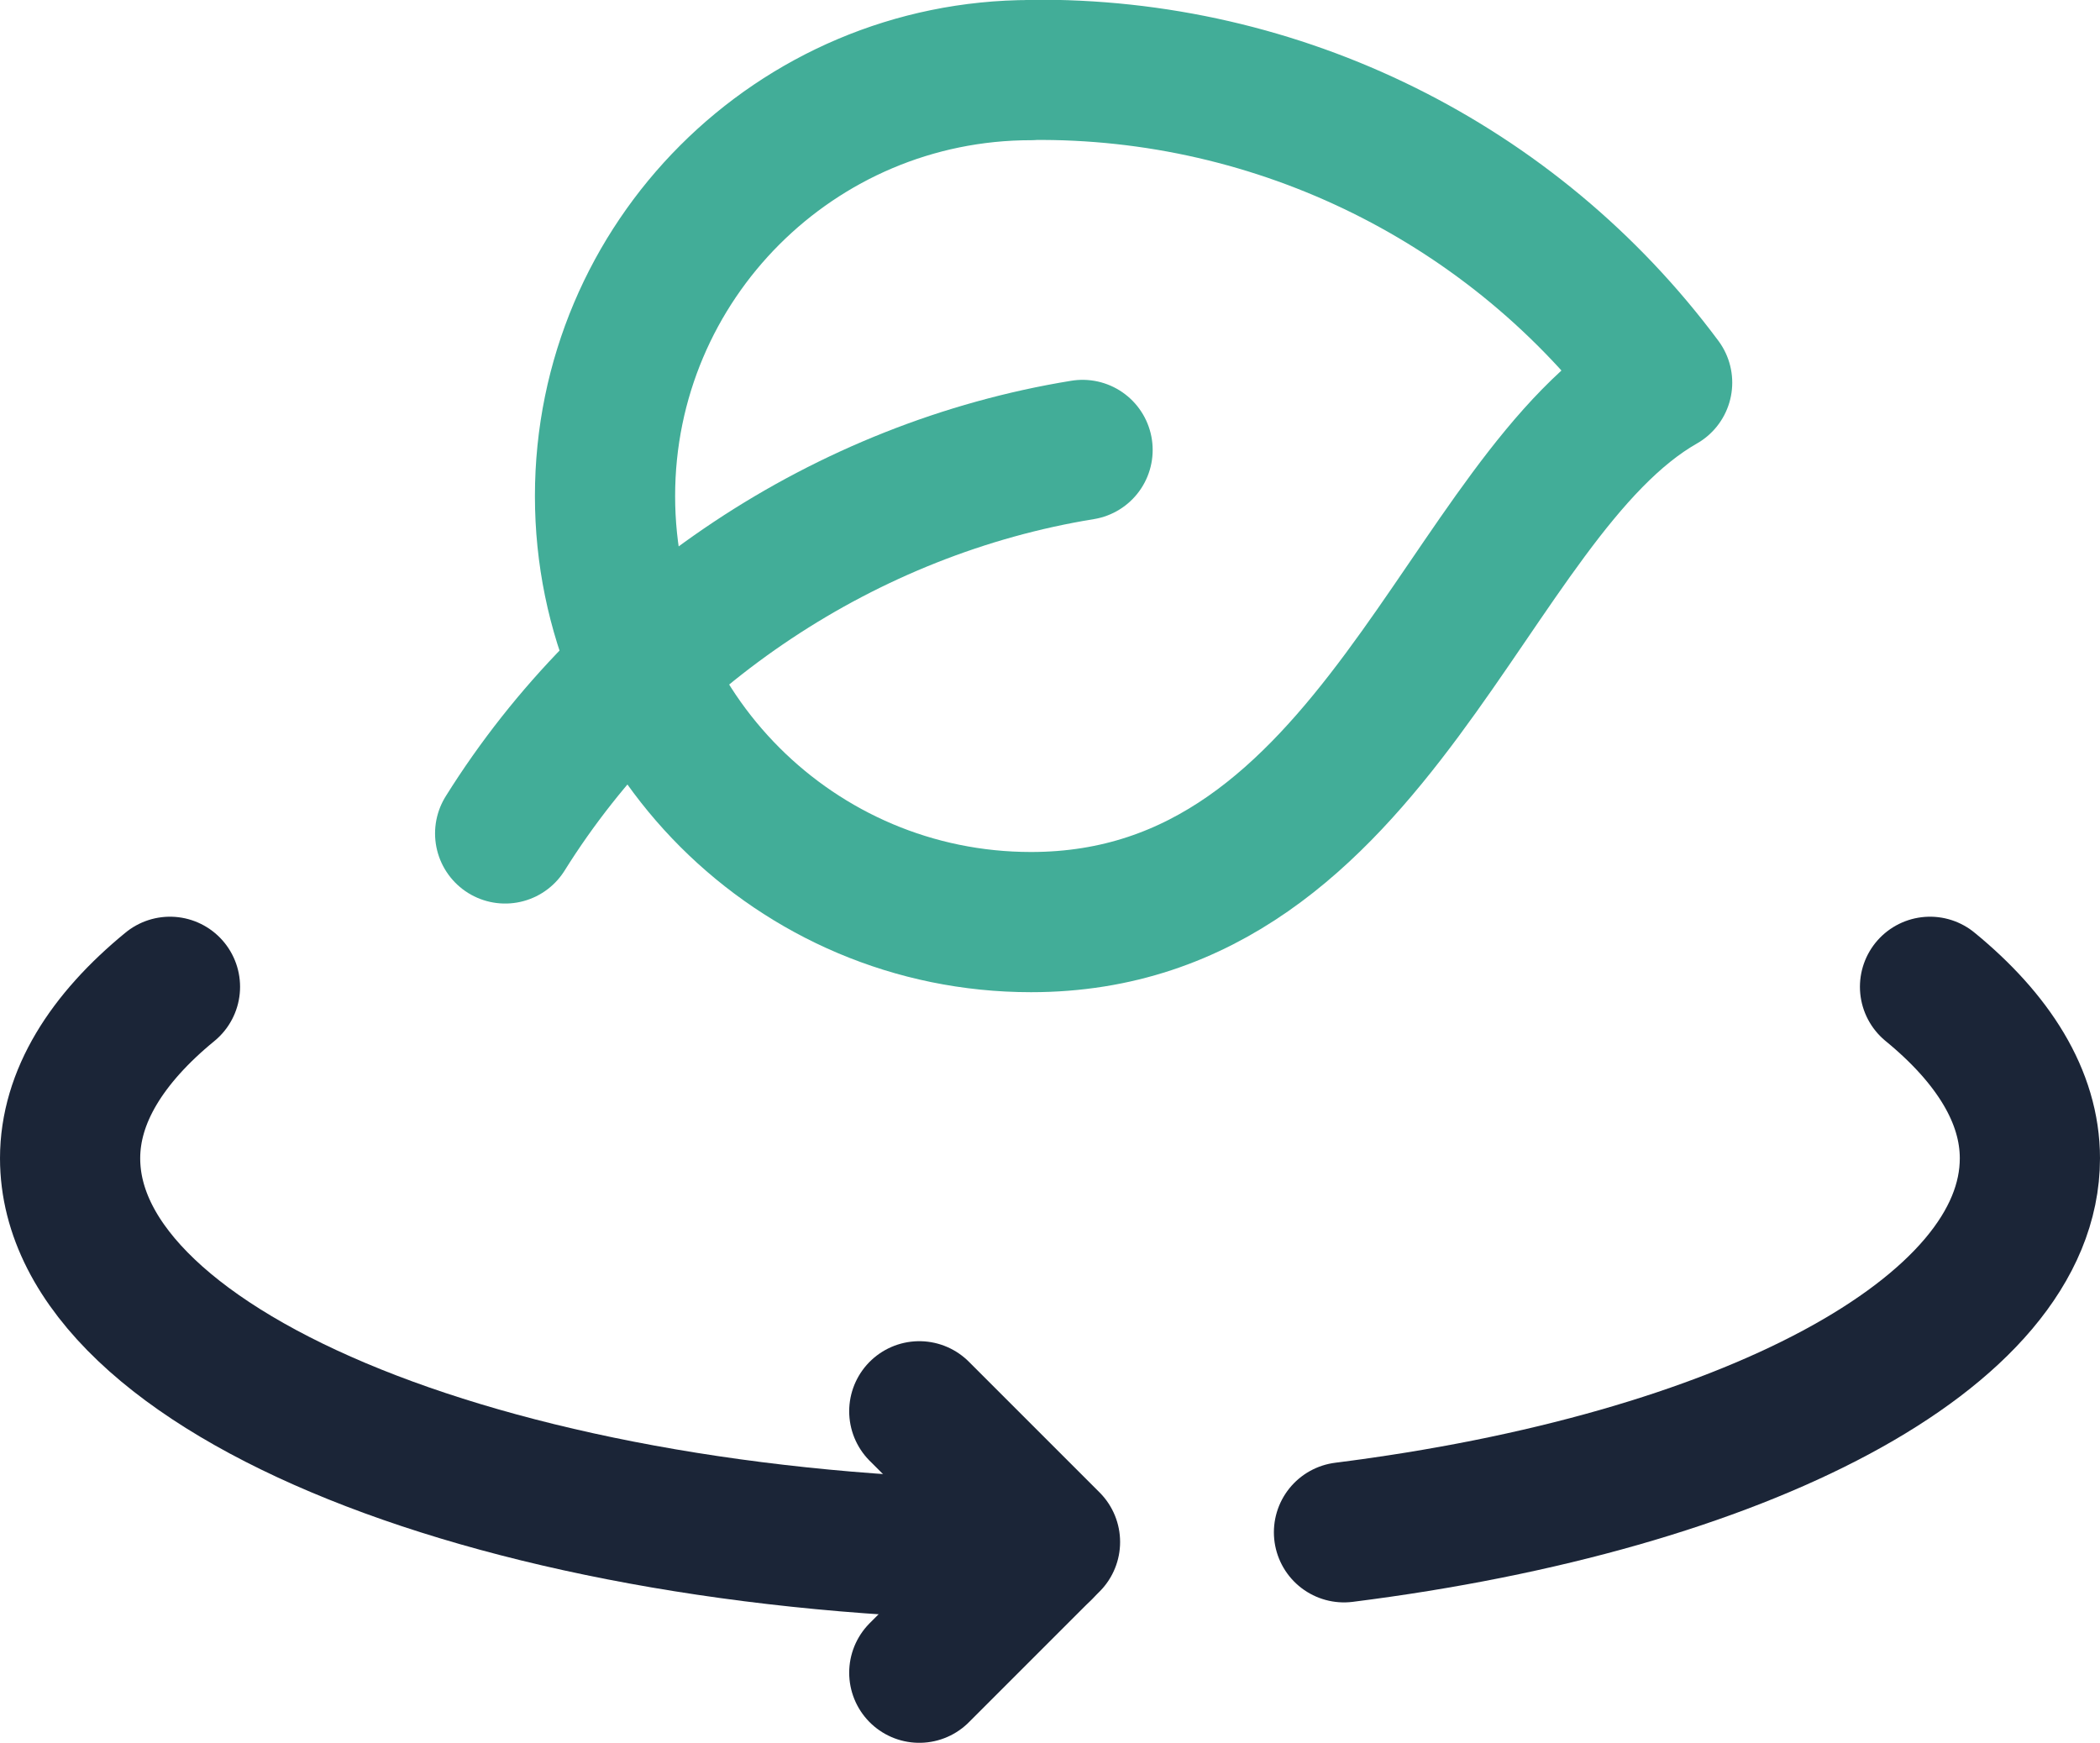
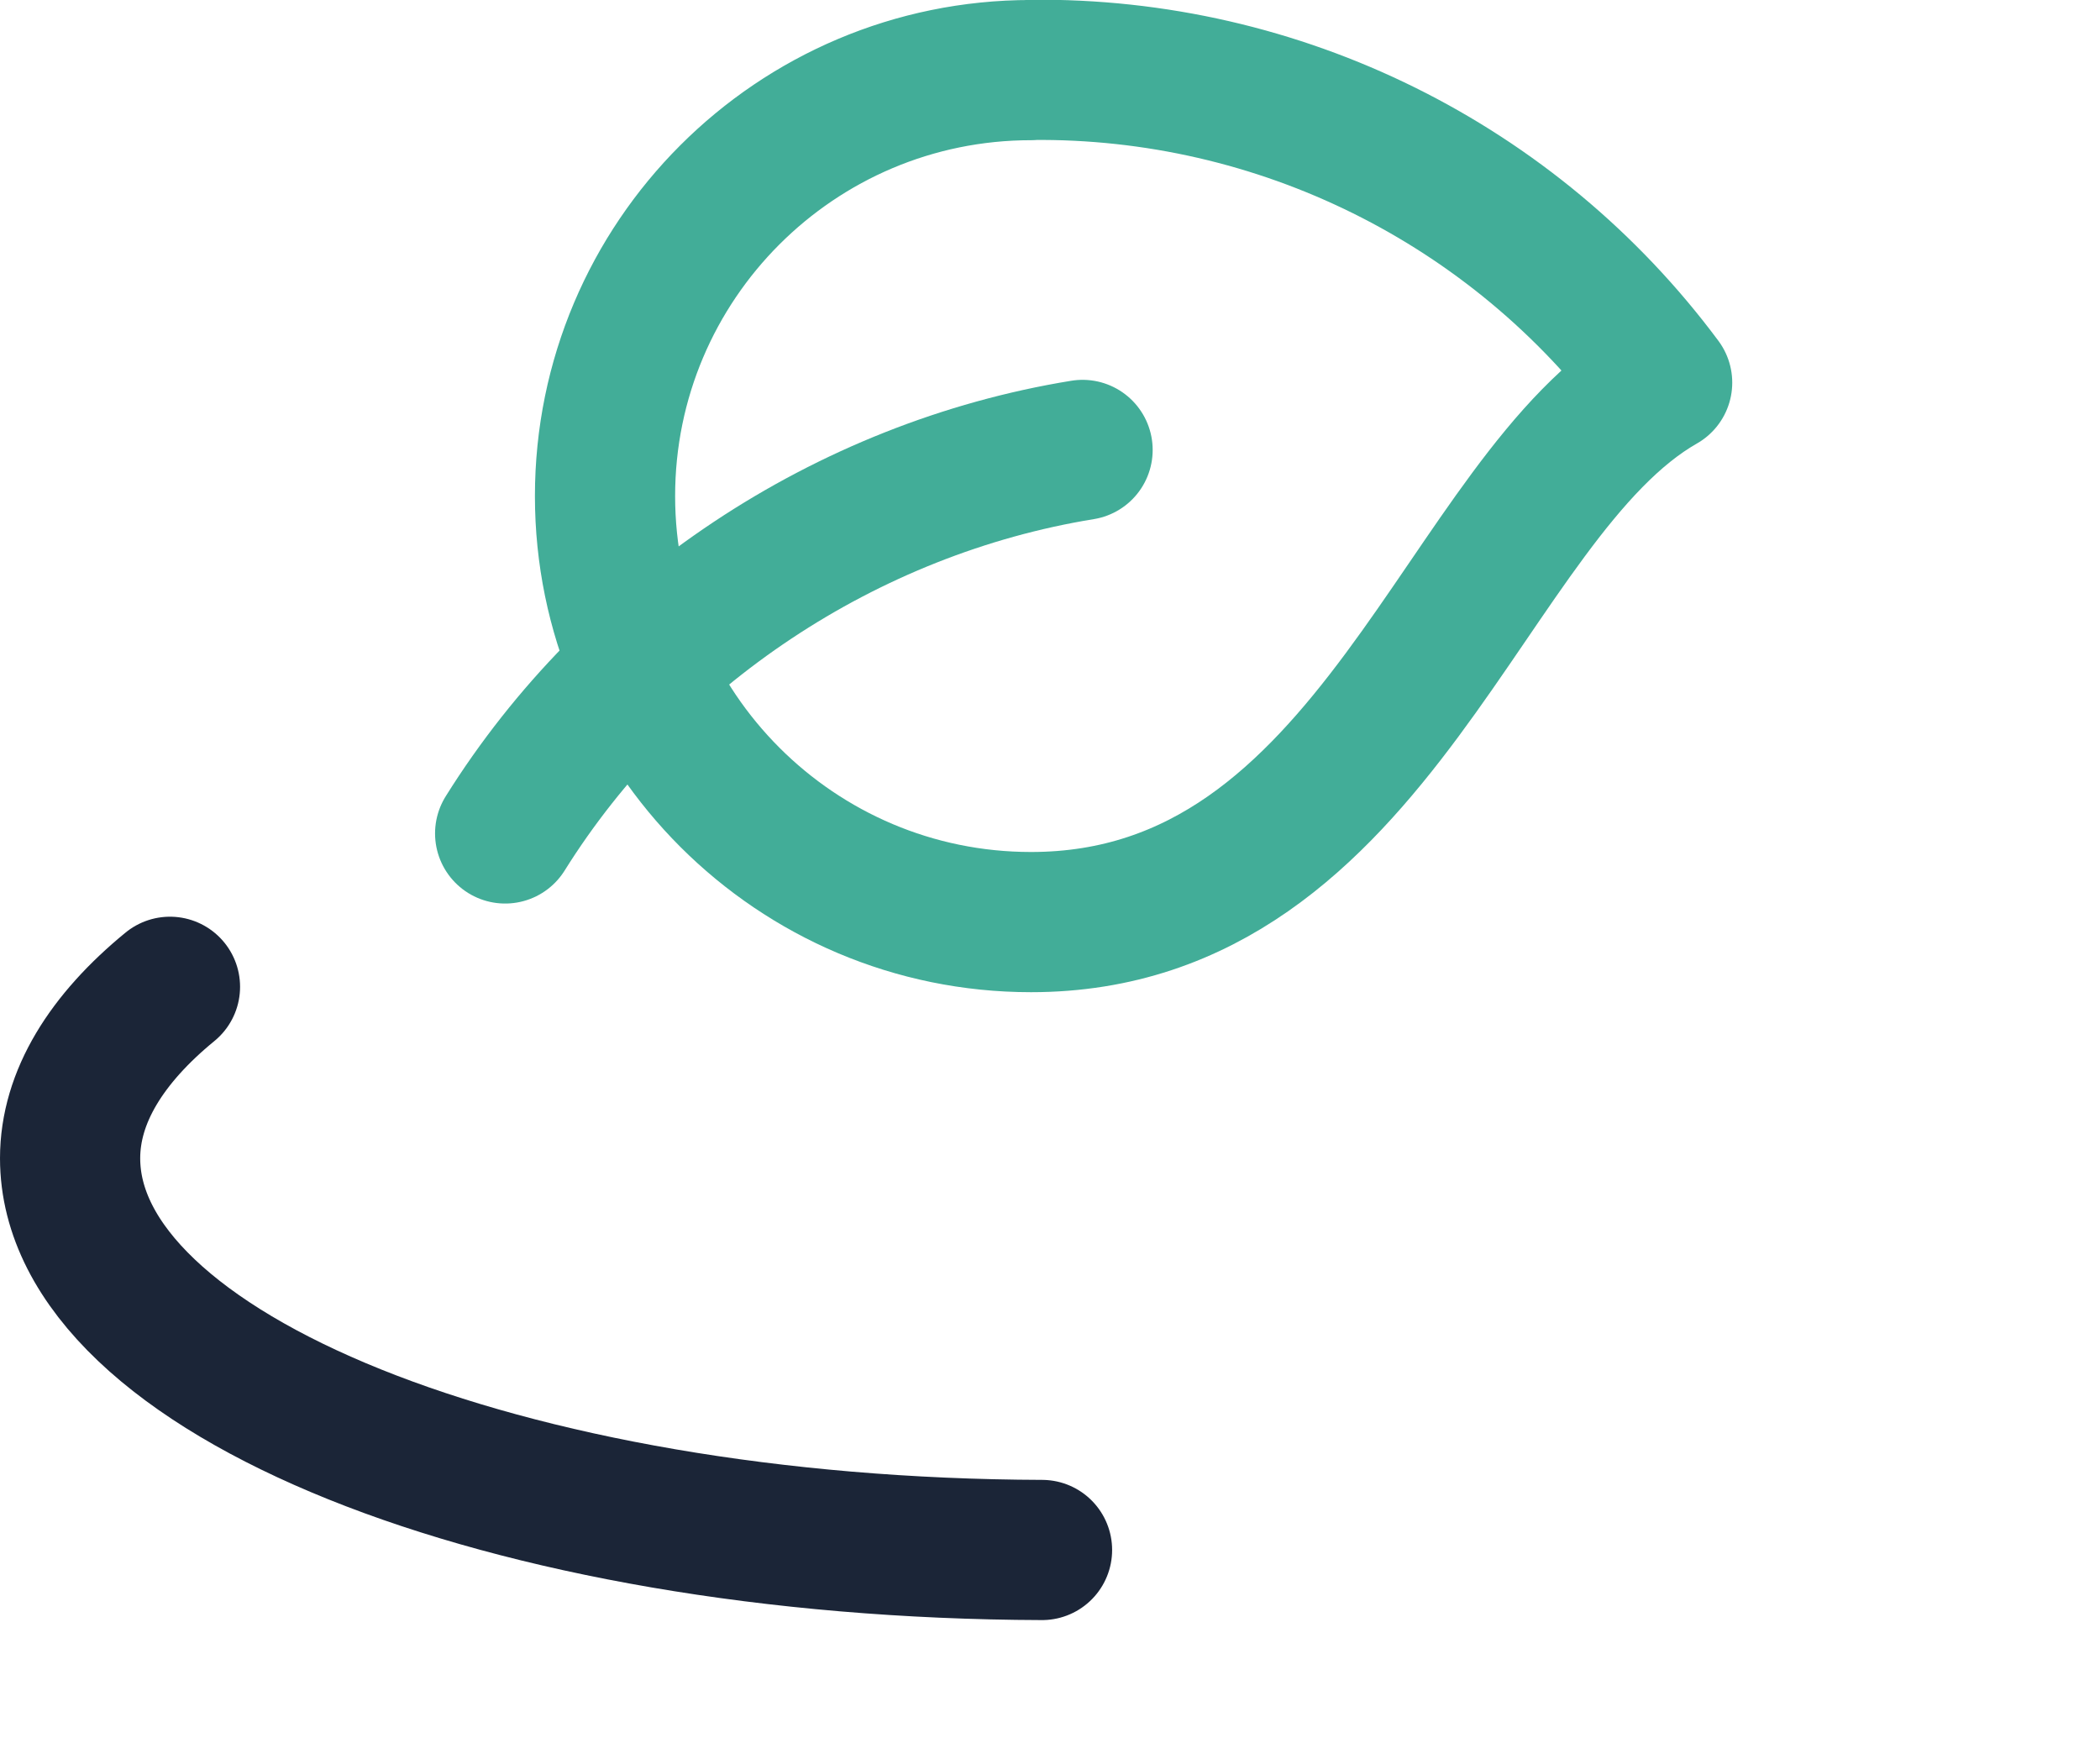
<svg xmlns="http://www.w3.org/2000/svg" id="Layer_2" width="97.36" height="80.8" viewBox="0 0 97.36 80.8">
  <defs>
    <style>.cls-1{stroke:#1b2537;}.cls-1,.cls-2{fill:none;stroke-linecap:round;stroke-linejoin:round;stroke-width:6.5px;}.cls-2{stroke:#42ad98;}</style>
  </defs>
  <g id="Layer_1-2">
    <g>
-       <path class="cls-1" d="m42.62,77.55l6.06-6.06-6.06-6.06" />
      <path class="cls-1" d="m7.88,45.75c-2.93,2.4-4.63,5.1-4.63,7.95,0,9.99,20.14,18.08,45.06,18.16" />
-       <path class="cls-1" d="m89.48,45.75c2.93,2.4,4.63,5.1,4.63,7.95,0,8.14-13.37,15.02-31.8,17.34" />
      <g>
        <path class="cls-2" d="m47.8,3.25c-10.91,0-19.75,8.85-19.75,19.75s8.85,19.75,19.75,19.75c16.09,0,20.04-19.76,29.26-25.01-6.87-9.24-17.75-14.63-29.26-14.5Z" />
        <path class="cls-2" d="m50.19,20.86c-10.95,1.78-20.9,8.39-26.77,17.78" />
      </g>
    </g>
  </g>
</svg>